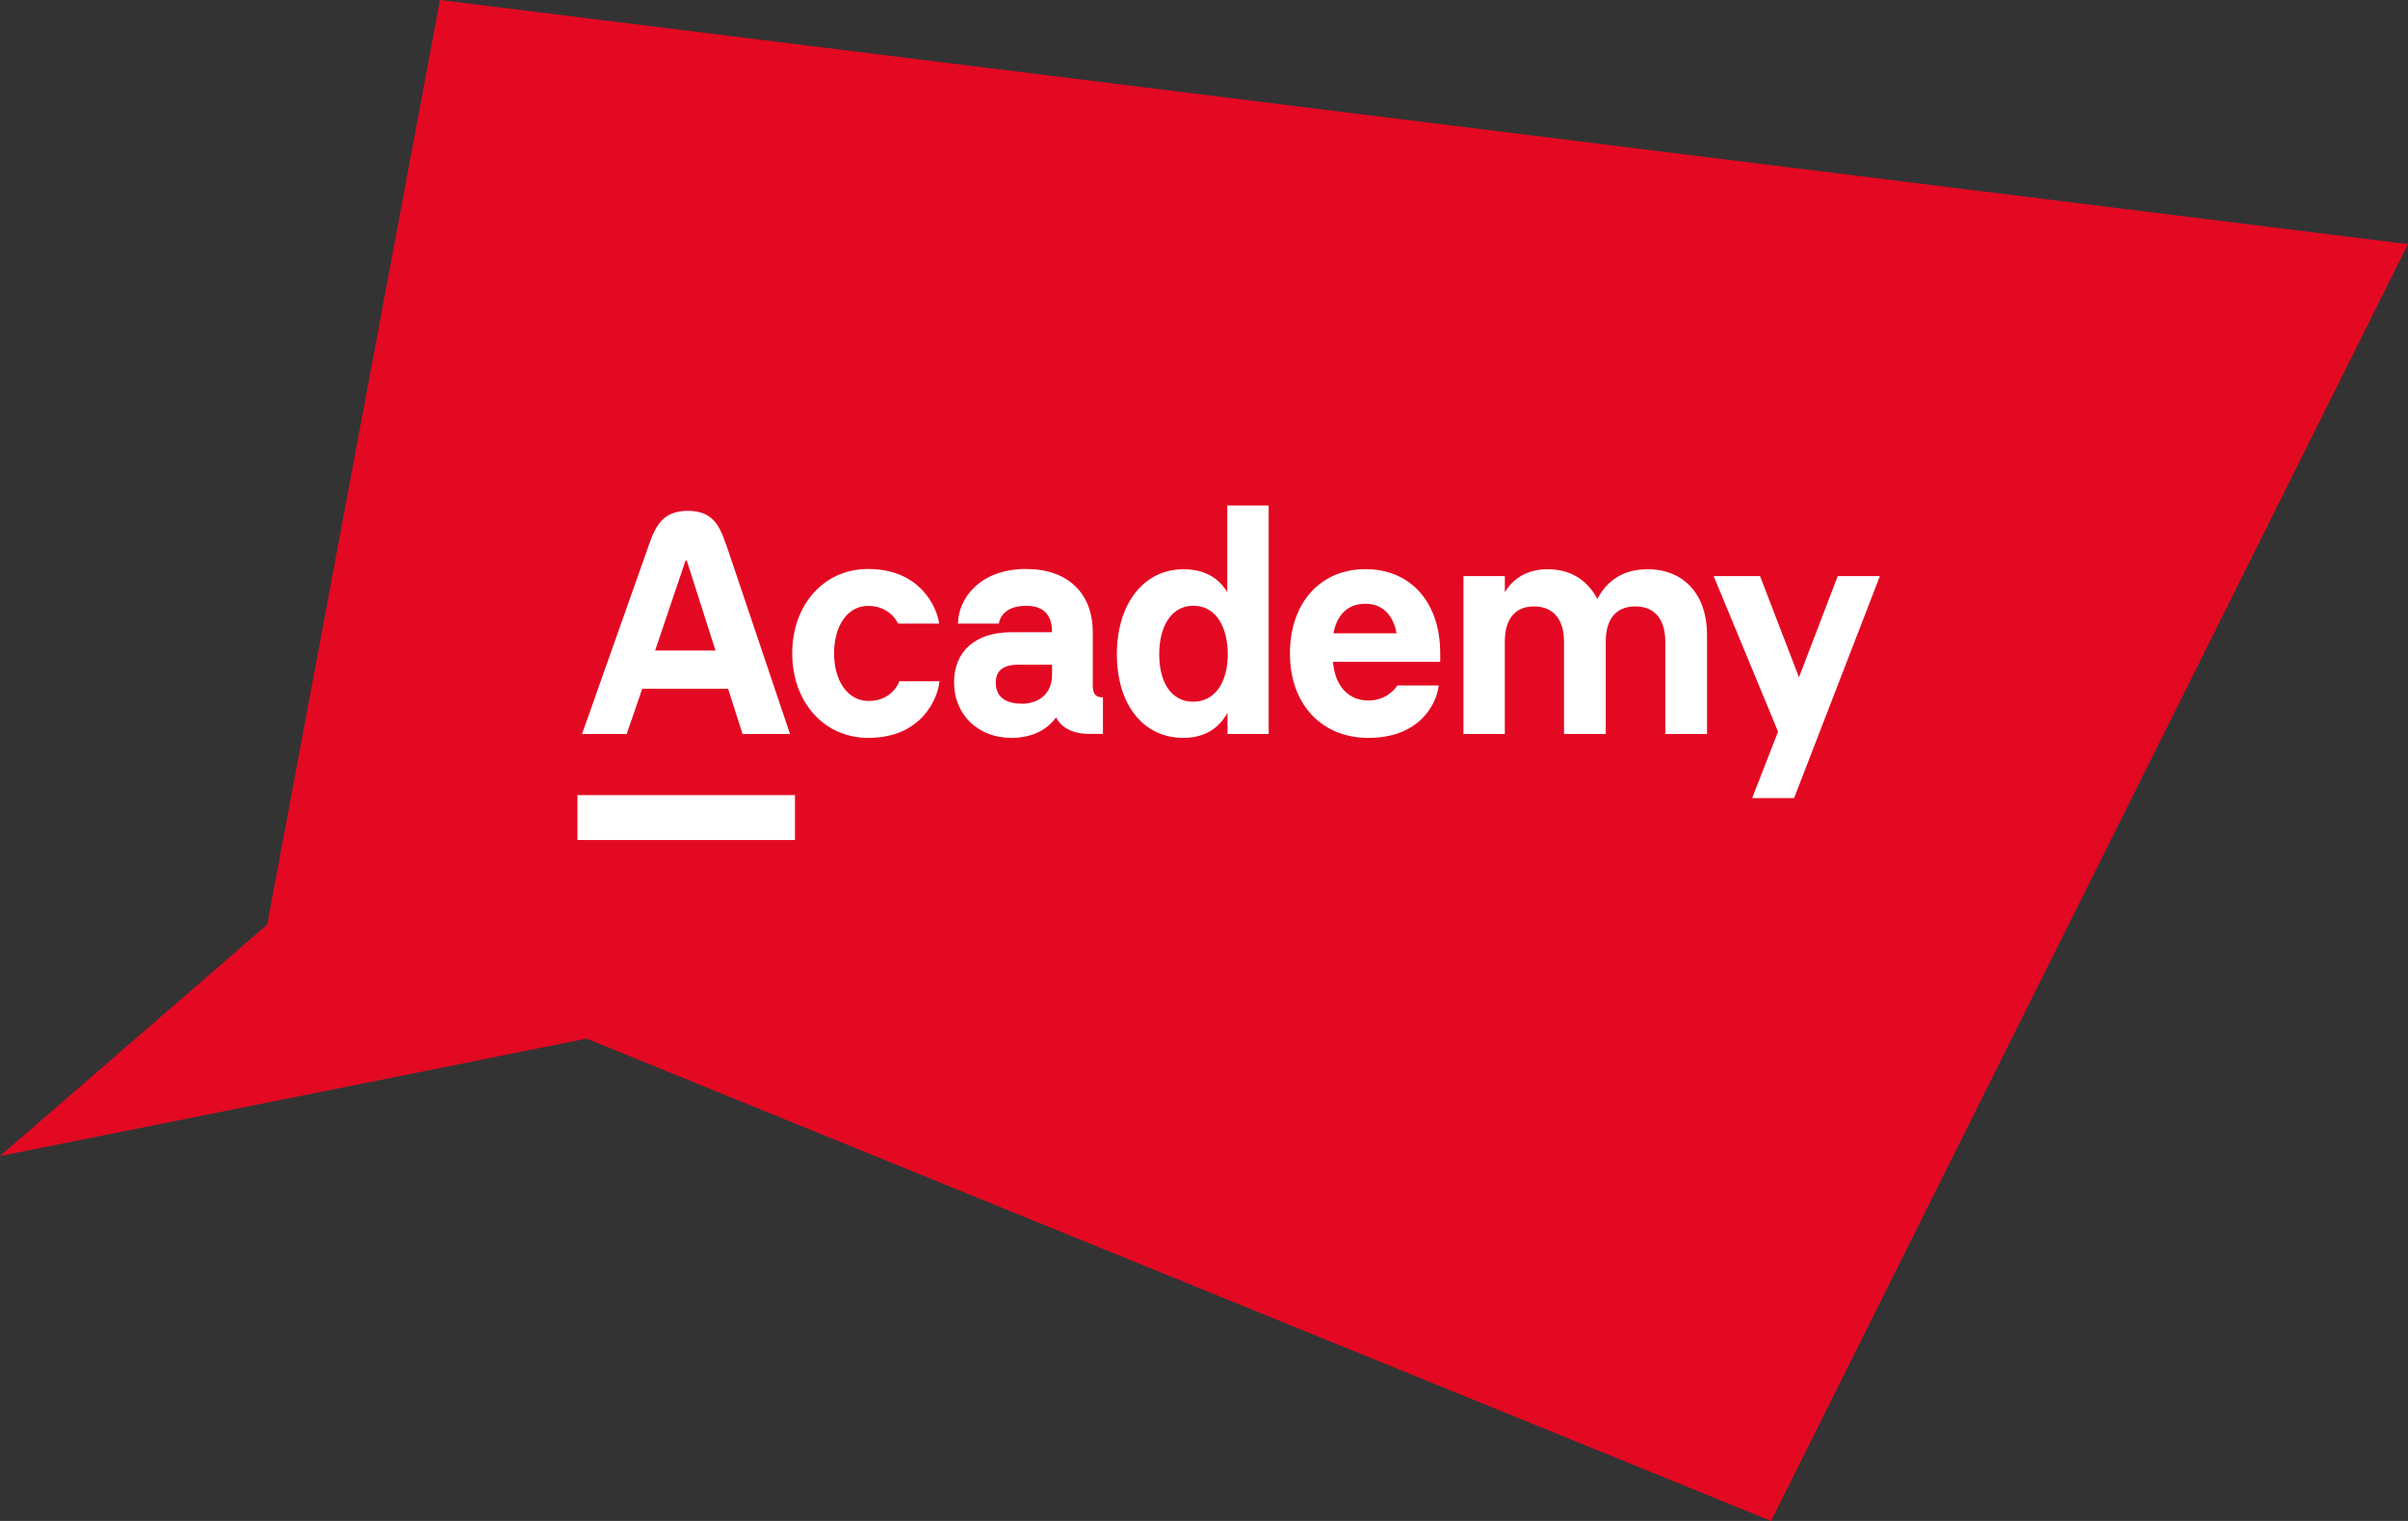
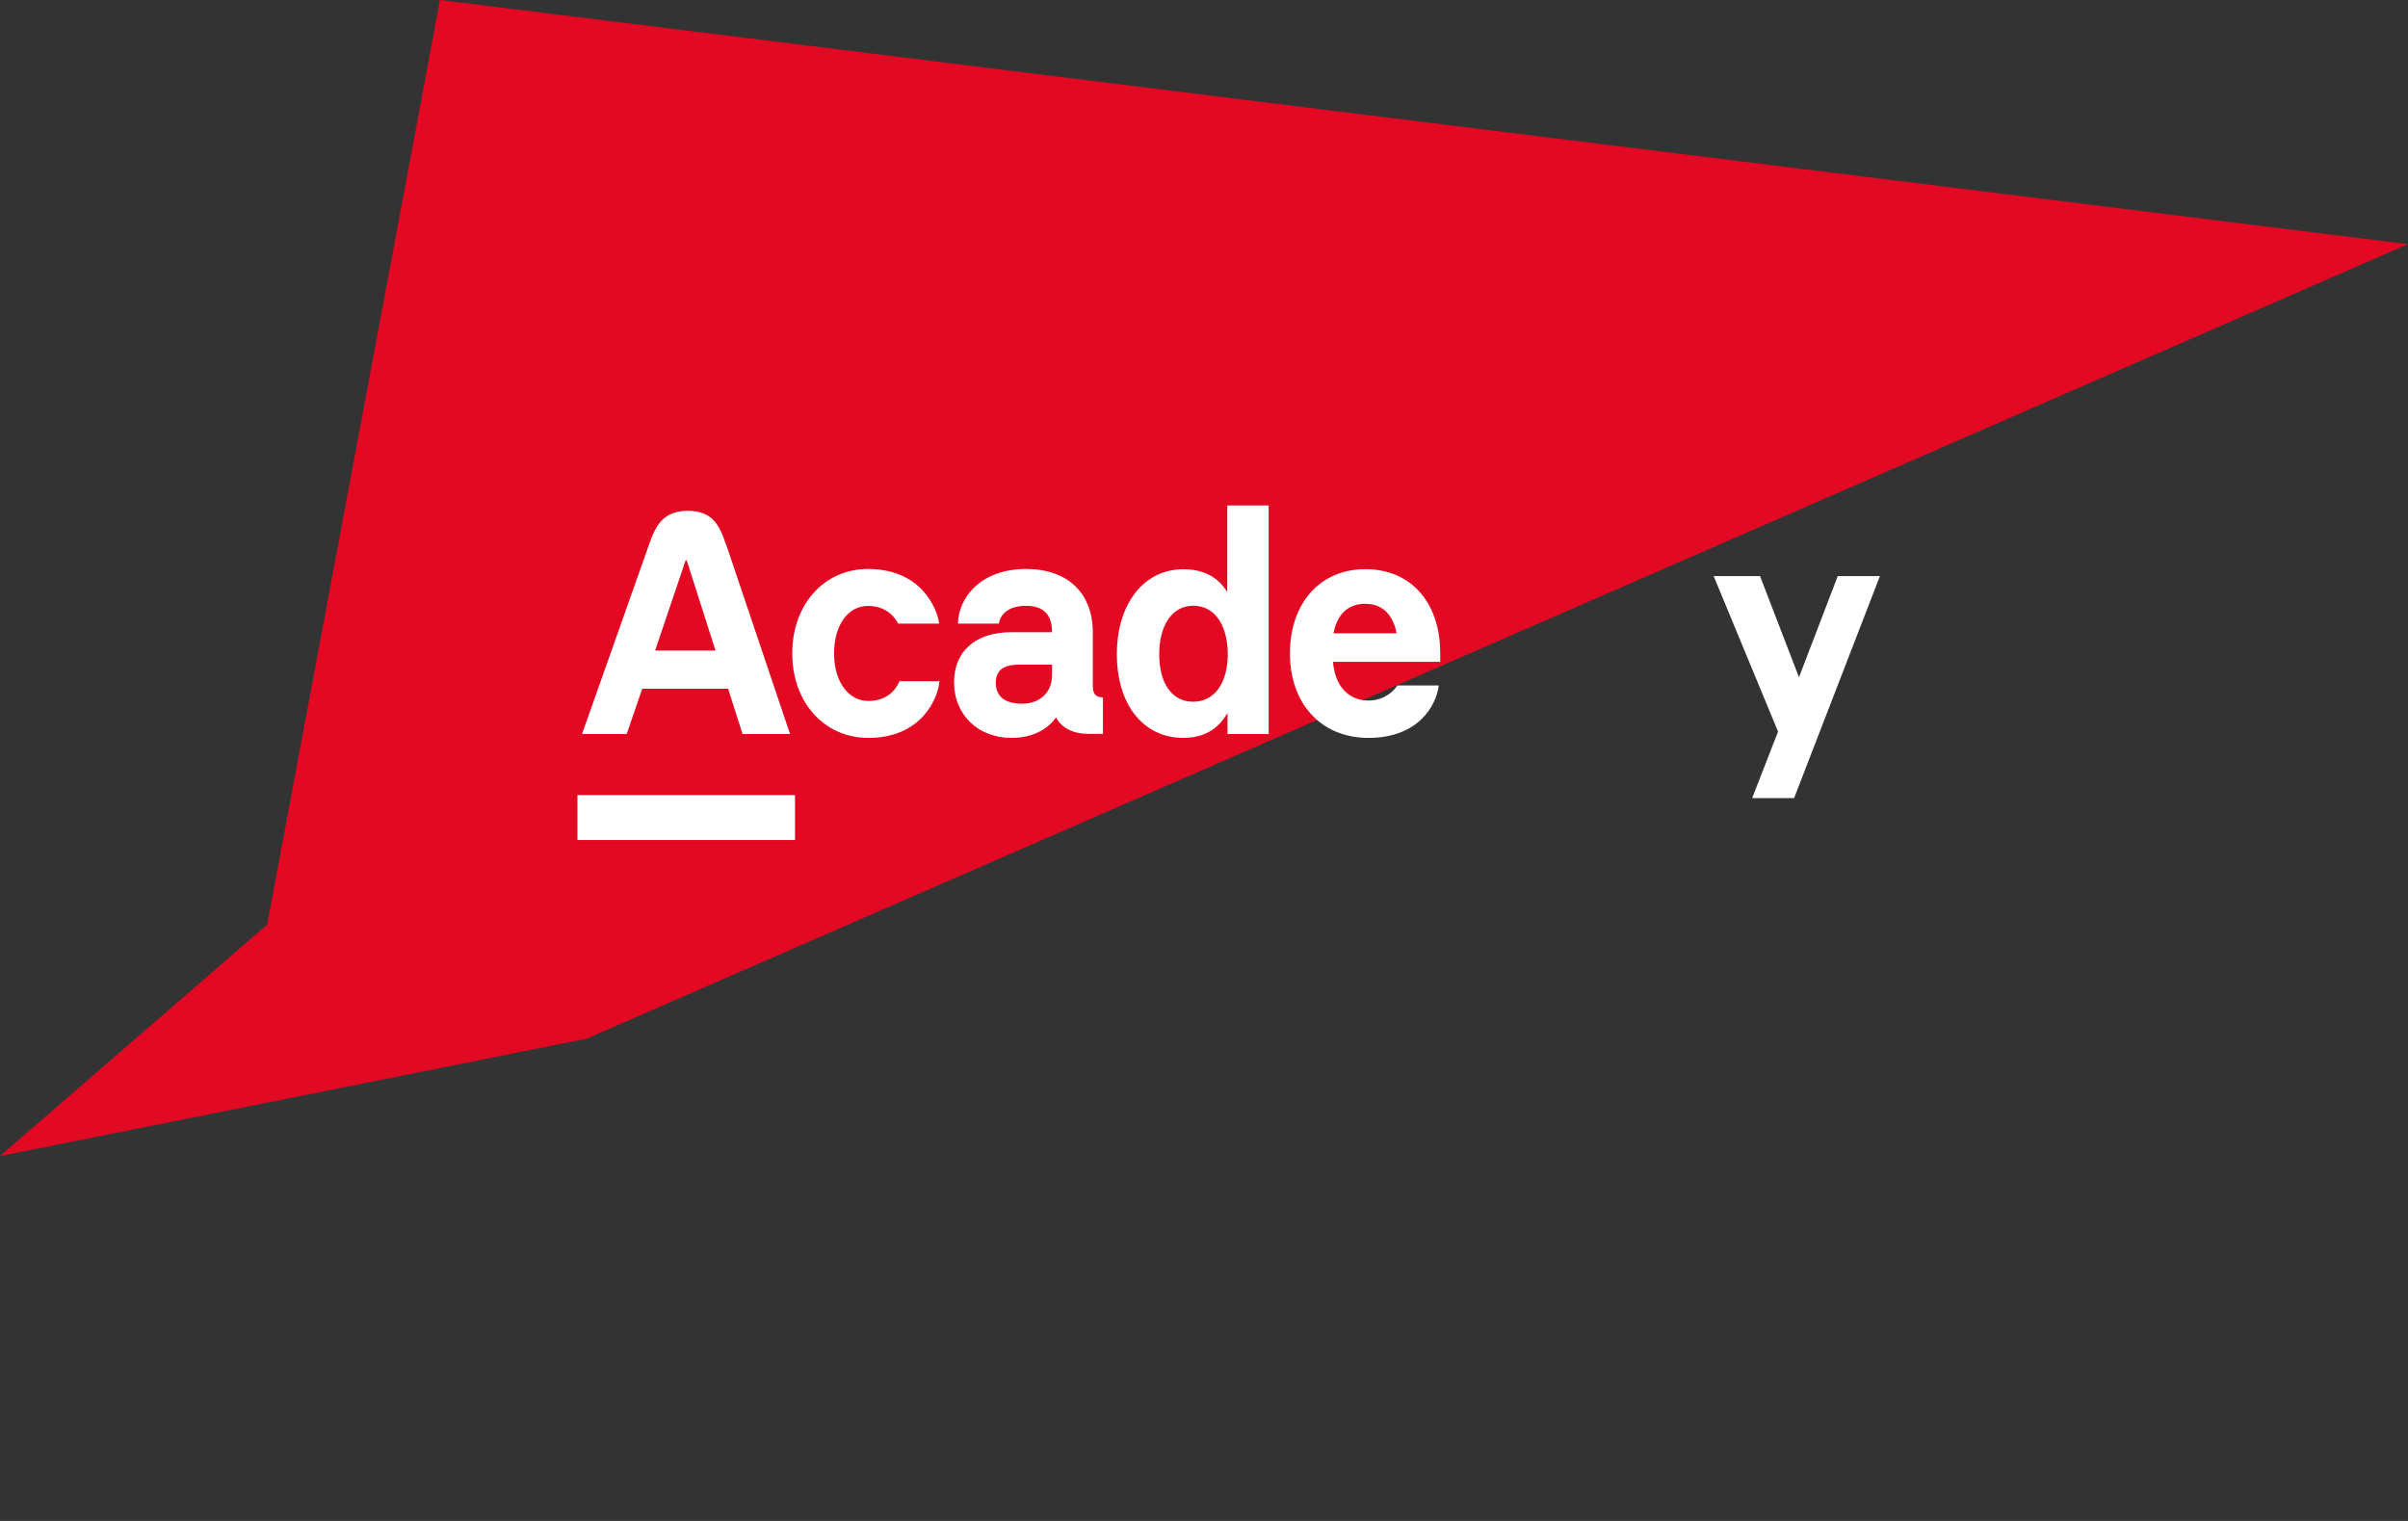
<svg xmlns="http://www.w3.org/2000/svg" width="114" height="72" viewBox="0 0 114 72" fill="none">
  <rect x="0" y="0" width="114" height="72" fill="#333333" stroke="none" />
  <g clip-path="url(#clip0_74_37)">
-     <path d="M20.829 0L12.648 43.771L0 54.725L27.773 49.168L83.846 72L114 11.557L20.829 0Z" fill="#E30922" />
+     <path d="M20.829 0L12.648 43.771L0 54.725L27.773 49.168L114 11.557L20.829 0Z" fill="#E30922" />
    <path d="M58.097 28.02C57.899 27.71 57.382 26.947 56.028 26.947C54.136 26.947 52.875 28.598 52.875 30.969C52.875 33.34 54.108 34.931 56.028 34.931C57.378 34.931 57.899 34.107 58.114 33.75V34.746H60.062V23.929H58.102V28.02H58.097ZM56.489 28.675C57.637 28.675 58.126 29.792 58.126 30.969C58.126 32.295 57.519 33.219 56.489 33.219C55.458 33.219 54.88 32.315 54.88 30.969C54.88 29.623 55.478 28.675 56.489 28.675Z" fill="white" />
-     <path d="M77.997 26.947C76.485 26.947 75.871 27.883 75.624 28.353C75.147 27.457 74.359 26.947 73.263 26.947C72.168 26.947 71.566 27.505 71.242 28.032V27.272H69.282V34.746H71.242V30.37C71.242 29.342 71.699 28.707 72.621 28.707C73.542 28.707 74.044 29.33 74.044 30.37V34.746H76.02V30.37C76.02 29.342 76.481 28.707 77.415 28.707C78.349 28.707 78.838 29.33 78.838 30.37V34.746H80.814V30.029C80.814 28.184 79.747 26.947 78.001 26.947" fill="white" />
    <path d="M87.003 27.272L85.168 32.062L83.324 27.272H81.129L84.177 34.634L82.952 37.78H84.937L88.999 27.272H87.003Z" fill="white" />
    <path d="M34.358 25.741C34.063 24.869 33.727 24.182 32.567 24.182C31.407 24.182 31.048 24.865 30.74 25.741L27.555 34.746H29.669L30.405 32.605H34.471L35.154 34.746H37.402L34.366 25.741H34.358ZM31.015 30.796L32.458 26.529H32.511L33.873 30.796H31.011H31.015Z" fill="white" />
    <path d="M51.735 32.444V29.928C51.735 28.092 50.559 26.935 48.578 26.935C46.4 26.935 45.365 28.325 45.353 29.522H47.289C47.325 29.213 47.612 28.678 48.578 28.678C49.326 28.678 49.807 29.024 49.807 29.928H47.895C46.181 29.928 45.167 30.82 45.167 32.311C45.167 33.802 46.278 34.931 47.883 34.931C49.059 34.931 49.71 34.377 49.997 33.959C50.252 34.465 50.814 34.742 51.549 34.742H52.216V33.014C51.869 33.014 51.735 32.853 51.735 32.444ZM49.807 31.953C49.807 32.817 49.193 33.312 48.388 33.312C47.693 33.312 47.143 33.059 47.143 32.315C47.143 31.572 47.746 31.463 48.267 31.463H49.807V31.957V31.953Z" fill="white" />
    <path d="M37.636 37.639H27.337V39.765H37.636V37.639Z" fill="white" />
    <path d="M64.783 34.931C62.56 34.931 61.068 33.328 61.068 30.937C61.068 28.546 62.503 26.943 64.642 26.943C66.78 26.943 68.183 28.506 68.183 30.921V31.331H63.106C63.199 32.464 63.833 33.163 64.783 33.163C65.733 33.163 66.157 32.448 66.157 32.448H68.114C68.001 33.392 67.156 34.931 64.783 34.931ZM66.117 29.98C66.012 29.394 65.656 28.582 64.638 28.582C63.76 28.582 63.283 29.157 63.13 29.98H66.117Z" fill="white" />
    <path d="M42.572 32.271C42.309 32.87 41.775 33.183 41.112 33.183C40.158 33.183 39.487 32.259 39.487 30.933C39.487 29.607 40.134 28.683 41.096 28.683C41.957 28.683 42.374 29.221 42.519 29.522H44.463C44.358 28.755 43.578 26.935 41.092 26.935C39.014 26.935 37.507 28.614 37.507 30.933C37.507 33.251 39.023 34.931 41.108 34.931C43.659 34.931 44.399 33.026 44.471 32.291V32.247H42.58L42.568 32.271H42.572Z" fill="white" />
  </g>
  <defs>
    <clipPath id="clip0_74_37">
      <rect width="114" height="72" fill="white" />
    </clipPath>
  </defs>
</svg>